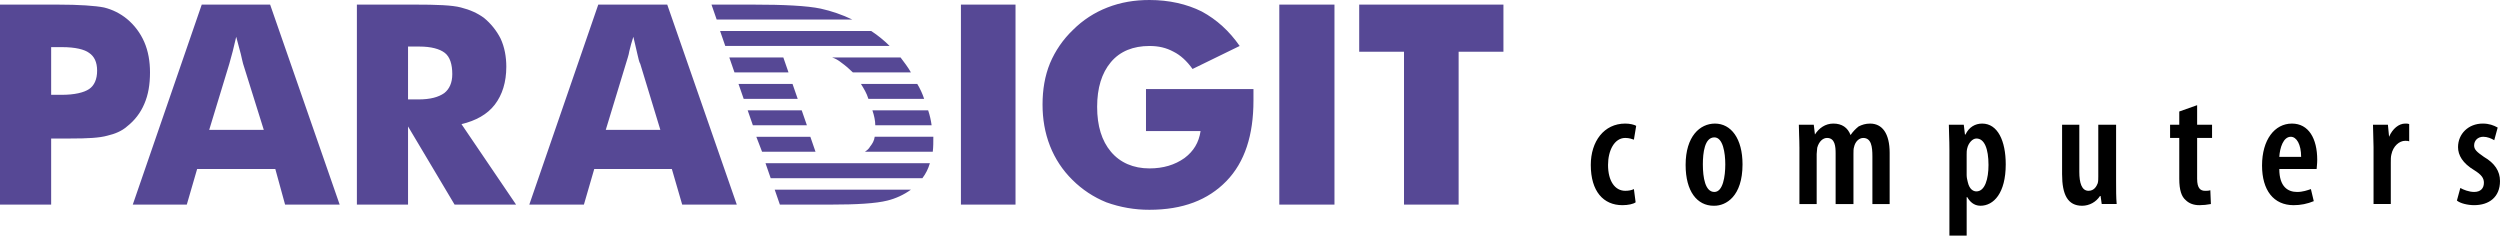
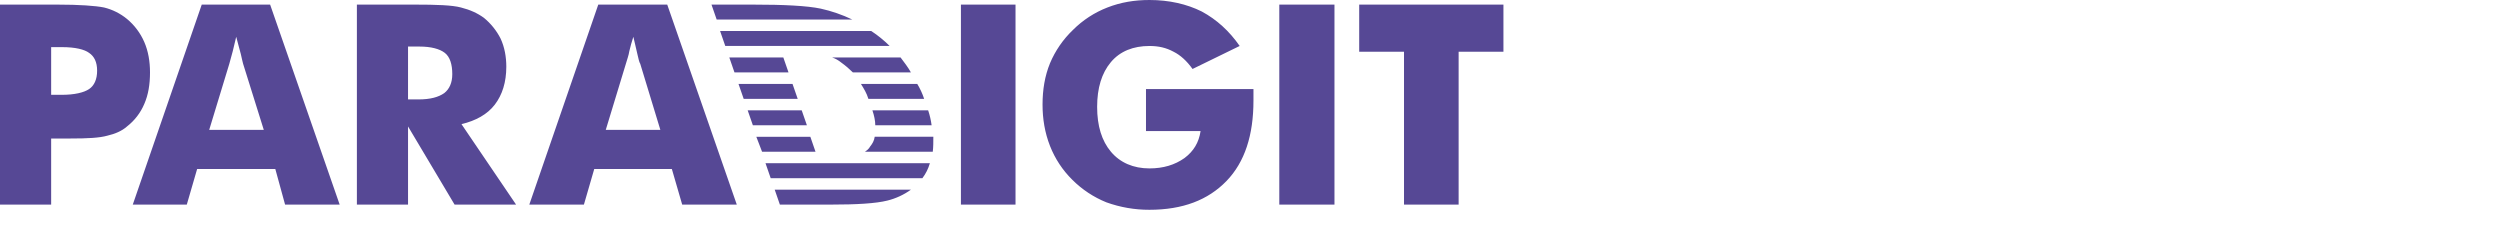
<svg xmlns="http://www.w3.org/2000/svg" version="1.1" id="Layer_1" x="0px" y="0px" viewBox="0 0 2279.43 214.83" xml:space="preserve">
  <style type="text/css">
	.st0{fill-rule:evenodd;clip-rule:evenodd;}
	.st1{fill-rule:evenodd;clip-rule:evenodd;fill:#564895;}
</style>
-   <path class="st0" d="M1491.32,184.46c-2.1,1.57-6.81,2.61-12.06,2.61c-17.3,0-28.83-12.57-28.83-36.68  c0-21.48,12.06-37.72,31.44-37.72c4.2,0,8.4,1.04,9.96,2.08l-2.08,12.59c-1.57-0.53-4.2-1.57-7.87-1.57  c-9.96,0-15.71,11.53-15.71,24.62c0,14.67,6.28,23.58,15.71,23.58c3.16,0,5.77-0.53,7.87-1.57L1491.32,184.46z M1562.58,187.61  c-15.2,0-25.68-13.1-25.68-37.21c0-26.2,13.13-37.72,26.74-37.72c14.67,0,25.14,13.61,25.14,37.18c0,29.36-15.17,37.74-25.67,37.74  L1562.58,187.61L1562.58,187.61z M1563.11,175.02c7.85,0,9.96-14.14,9.96-25.15c0-10.49-2.1-24.62-9.96-24.62  c-8.92,0-10.49,14.14-10.49,24.62C1552.63,161.92,1554.73,175.02,1563.11,175.02z M1640.65,134.15c0-7.87-0.51-13.63-0.51-20.44  h13.61l1.06,8.92c3.64-5.77,9.43-9.96,16.77-9.96c7.85,0,13.1,3.64,15.71,10.47c2.1-3.14,4.71-5.75,7.34-7.85  c3.14-1.57,6.28-2.61,10.49-2.61c11,0,17.81,8.9,17.81,26.7v46.67h-15.73v-43.5c0-8.92-1.04-16.77-8.38-16.77  c-3.64,0-7.31,3.14-8.38,8.38c-0.51,1.57-0.51,3.64-0.51,6.28v45.6h-16.26v-46.13c0-6.28-0.51-14.14-7.85-14.14  c-3.67,0-7.34,3.14-8.92,8.9c0,1.57-0.51,3.67-0.51,5.77v45.6h-15.73v-51.89L1640.65,134.15L1640.65,134.15z M1777.42,136.77  c0-9.96-0.51-16.77-0.51-23.05h13.61l1.06,8.92h0.51c3.16-6.81,8.92-9.96,15.2-9.96c14.14,0,21.48,15.71,21.48,37.18  c0,26.21-11,37.74-23.05,37.74c-6.28,0-9.96-4.2-12.04-7.85h-0.53v35.08h-15.73L1777.42,136.77L1777.42,136.77z M1793.15,159.82  c0,2.1,0.53,4.2,1.04,6.3c1.57,6.81,5.24,8.38,7.85,8.38c7.87,0,11.02-11.56,11.02-24.11c0-14.67-3.67-24.11-11.02-24.11  c-3.64,0-7.31,4.2-8.37,8.92c-0.53,2.1-0.53,3.67-0.53,5.77v18.85L1793.15,159.82L1793.15,159.82z M1929.39,165.06  c0,7.87,0,15.2,0.53,20.97h-13.63l-1.04-7.34h-0.53c-3.57,5.53-9.69,8.88-16.26,8.92c-13.1,0-18.31-9.96-18.31-28.83v-45.07h15.71  v42.96c0,9.96,2.1,17.3,8.38,17.3c5.24,0,7.34-4.2,8.38-6.81c0.53-1.57,0.53-4.2,0.53-6.28v-47.17h16.24L1929.39,165.06  L1929.39,165.06L1929.39,165.06z M2003.28,95.9v17.82h13.61v12.06h-13.61v37.18c0,8.92,3.14,11.02,7.31,11.02  c1.57,0,3.16,0,4.73-0.53l0.51,12.59c-3.45,0.68-6.95,1.02-10.47,1.04c-5.24,0-9.45-1.57-12.59-4.71c-3.67-3.14-5.77-8.92-5.77-19.4  v-37.18h-8.38v-12.06h8.38v-12.06L2003.28,95.9z M2078.2,154.07c0,16.24,7.85,20.95,16.24,20.95c5.24,0,9.43-1.57,12.57-2.61  l2.63,11c-5.81,2.43-12.04,3.68-18.34,3.67c-18.34,0-28.83-13.63-28.83-36.15c0-23.58,11.53-38.25,27.26-38.25  c15.2,0,23.05,13.61,23.05,33.01c0,4.18-0.53,6.81-0.53,8.38H2078.2L2078.2,154.07z M2098.11,143.05c0-11.53-4.18-18.34-9.43-18.34  c-6.81,0-9.96,9.96-10.49,18.34H2098.11L2098.11,143.05z M2164.13,134.15c0-6.81-0.51-14.16-0.51-20.44h13.61l1.06,11  c3.14-7.32,8.9-12.04,14.67-12.04c1.57,0,2.61,0,3.67,0.51v15.73c-1.06-0.53-2.1-0.53-3.67-0.53c-5.24,0-11.02,4.71-12.59,12.59  c-0.51,2.08-0.51,4.18-0.51,7.31v37.74h-15.73V134.15L2164.13,134.15z M2243.27,171.37c2.61,1.57,7.85,3.64,12.57,3.64  c5.77,0,8.92-3.14,8.92-8.38c0-4.18-2.1-7.31-8.92-11.53c-10.47-6.28-14.67-13.63-14.67-20.95c0-12.06,9.43-21.48,22.52-21.48  c5.77,0,9.96,1.57,13.63,3.64l-3.14,11.53c-2.61-1.57-6.28-3.14-9.96-3.14c-5.24,0-8.38,3.67-8.38,7.85c0,3.67,2.1,5.77,8.92,10.49  c9.96,5.77,14.67,13.1,14.67,22.01c0,14.69-9.96,22.01-23.58,22.01c-5.75,0-12.57-1.57-15.71-4.2L2243.27,171.37L2243.27,171.37z" />
  <path class="st1" d="M46.64,42.97h9.96c12.05,0,20.43,2.1,24.62,5.24c4.72,3.15,7.33,8.38,7.33,16.24s-2.61,13.63-7.33,16.77  c-4.71,3.15-13.1,5.24-25.15,5.24h-9.43V42.97z M46.64,126.28h17.81c15.2,0,26.21-0.51,33.54-2.61c6.81-1.57,13.1-4.18,17.82-8.38  c6.9-5.36,12.31-12.39,15.72-20.44c3.67-8.38,5.24-17.81,5.24-28.82c0-9.95-1.58-19.38-5.24-27.77c-3.53-8.12-8.91-15.3-15.72-20.96  c-6.12-5.02-13.29-8.6-20.97-10.48C86.99,5.25,72.31,4.2,52.4,4.2H0v182.34h46.64V126.28z M209.08,58.17  c1.06-3.67,2.1-7.86,3.15-11.53c1.05-4.19,2.09-8.38,3.14-13.11c1.58,6.3,3.14,11.54,4.19,15.72c1.05,4.2,1.57,7.34,2.1,8.91  l18.86,60.26h-49.78L209.08,58.17L209.08,58.17z M170.31,186.55l9.44-32.48h71.27l8.91,32.48h49.77L246.3,4.21h-62.36l-62.88,182.34  H170.31L170.31,186.55z M372.04,42.45h10.48c10.48,0,18.34,2.1,23.05,5.76c4.71,3.67,6.81,10.49,6.81,19.39  c0,7.86-2.62,13.62-7.33,17.29c-5.24,3.66-12.58,5.76-23.58,5.76h-9.43V42.45z M372.04,186.55v-71.26l42.44,71.26h56.07  l-49.78-73.36c13.1-3.14,23.58-8.9,30.4-17.82c6.81-8.91,10.47-20.43,10.47-34.59c0-8.9-1.57-17.82-5.24-25.67  c-3.71-7.27-8.88-13.7-15.2-18.87c-5.76-4.19-12.57-7.33-20.95-9.43c-7.87-2.1-22.01-2.62-42.44-2.62H325.4v182.34h46.64  L372.04,186.55L372.04,186.55z M570.65,58.17c1.05-3.67,2.62-7.86,3.15-11.53c1.04-4.19,2.09-8.38,3.67-13.11  c1.57,6.3,2.62,11.54,3.66,15.72c1.05,4.2,1.57,7.34,2.63,8.91l18.34,60.26h-49.78L570.65,58.17z M532.39,186.55l9.43-32.48h70.75  l9.43,32.48h49.78L608.37,4.2h-62.88l-62.88,182.34h49.78L532.39,186.55L532.39,186.55z M876.14,4.19h49.78v182.35h-49.78  L876.14,4.19L876.14,4.19z M1044.88,119.49V81.22h97.99v10.49c0,31.43-7.86,56.06-24.62,73.36c-16.77,17.3-39.83,26.21-70.22,26.21  c-13.4,0.05-26.7-2.26-39.3-6.81c-11.57-4.68-22.08-11.63-30.92-20.44c-8.92-8.76-15.88-19.3-20.44-30.93  c-4.72-12.04-6.81-24.62-6.81-37.73c0-13.62,2.09-26.2,6.81-37.73c4.83-11.46,11.97-21.81,20.97-30.39  c8.93-8.93,19.64-15.89,31.43-20.44C1021.82,2.1,1034.4,0,1048.03,0c17.81,0,34.06,3.67,47.68,10.48  c13.62,7.34,25.15,17.82,34.59,31.44l-42.97,20.97c-5.24-7.34-11.01-12.58-17.3-15.72c-6.8-3.67-13.62-5.24-22-5.24  c-14.68,0-26.73,4.72-35.12,14.68c-8.39,9.96-12.57,23.58-12.57,40.87s4.19,30.91,12.57,40.87s20.44,15.2,35.12,15.2  c12.57,0,23.05-3.14,31.96-9.43c8.38-6.3,13.09-14.16,14.67-24.62L1044.88,119.49L1044.88,119.49L1044.88,119.49z M1166.43,4.19  h50.3v182.35h-50.3V4.19z M1280.13,186.55V47.16h-40.85V4.19h131.51v42.97h-40.85v139.39H1280.13L1280.13,186.55z M847.84,148.82  H697.97l4.72,13.63h138.34C844.17,158.25,846.27,154.07,847.84,148.82z M722.6,76.51h-49.26l4.73,13.62h49.25L722.6,76.51z   M730.99,100.61h-49.27l4.73,13.63h49.26L730.99,100.61z M738.85,124.71h-49.26l5.24,13.63h48.73L738.85,124.71z M706.36,172.94  l4.71,13.61h46.12c24.1,0,41.4-1.04,51.88-3.67c7.73-1.91,15.02-5.28,21.48-9.93L706.36,172.94L706.36,172.94z M748.28,7.86  c-12.57-2.62-33.54-3.66-61.83-3.66h-37.73l4.72,13.62h123.67C767.92,13.41,758.24,10.07,748.28,7.86L748.28,7.86z M794.39,28.29  H656.57l4.71,13.62h149.88C806.05,36.81,800.43,32.25,794.39,28.29z M767.14,57.12c3.67,2.62,7.34,5.76,10.49,8.9h52.92  c-2.61-4.71-6.28-9.43-9.43-13.62h-62.37C761.9,53.45,764.53,55.02,767.14,57.12L767.14,57.12z M714.22,52.4h-49.26l4.71,13.62  h49.27L714.22,52.4z M793.34,133.62c-1.04,2.1-3.14,3.67-4.71,4.71h61.84c0.52-4.18,0.52-8.9,0.52-13.63h-53.45  C797.02,128.38,795.44,131.01,793.34,133.62z M791.77,90.13h50.83c-1.56-4.77-3.67-9.34-6.28-13.62h-51.36  C787.58,80.7,790.2,84.89,791.77,90.13z M798.06,114.24h51.36c-0.61-4.63-1.67-9.2-3.15-13.63h-50.83  C797.02,105.33,798.06,110.04,798.06,114.24L798.06,114.24z" />
</svg>